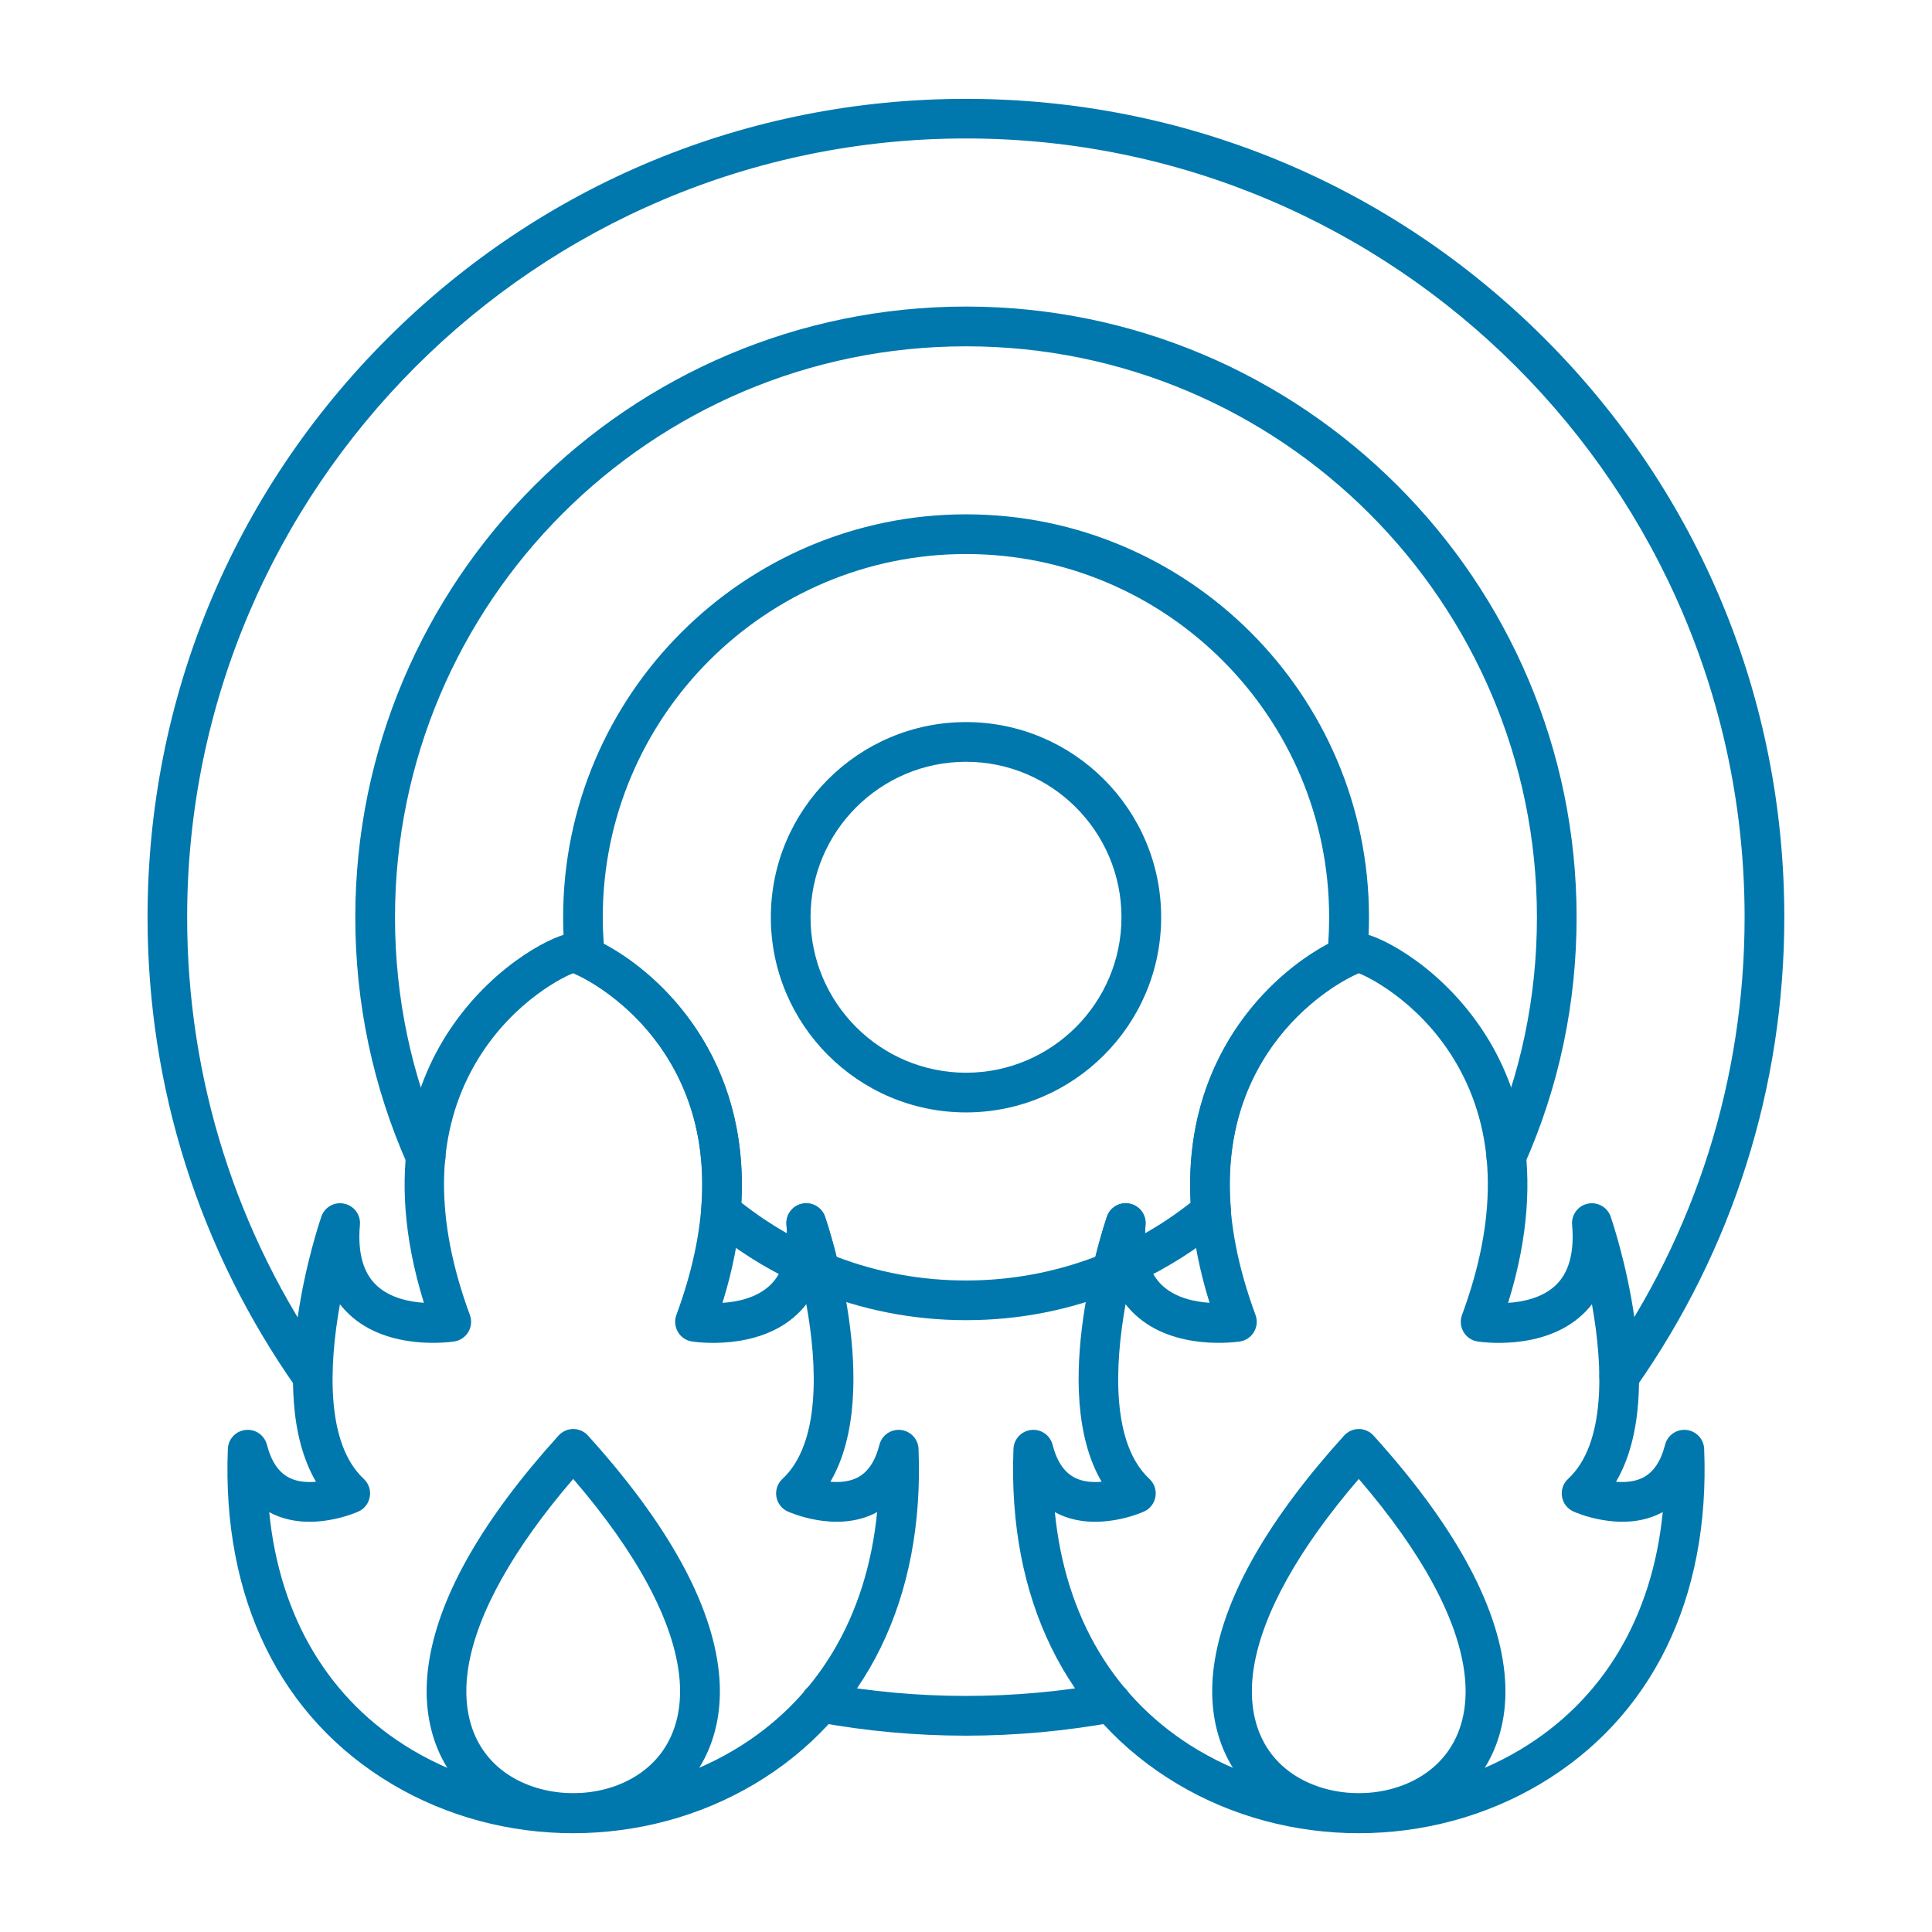
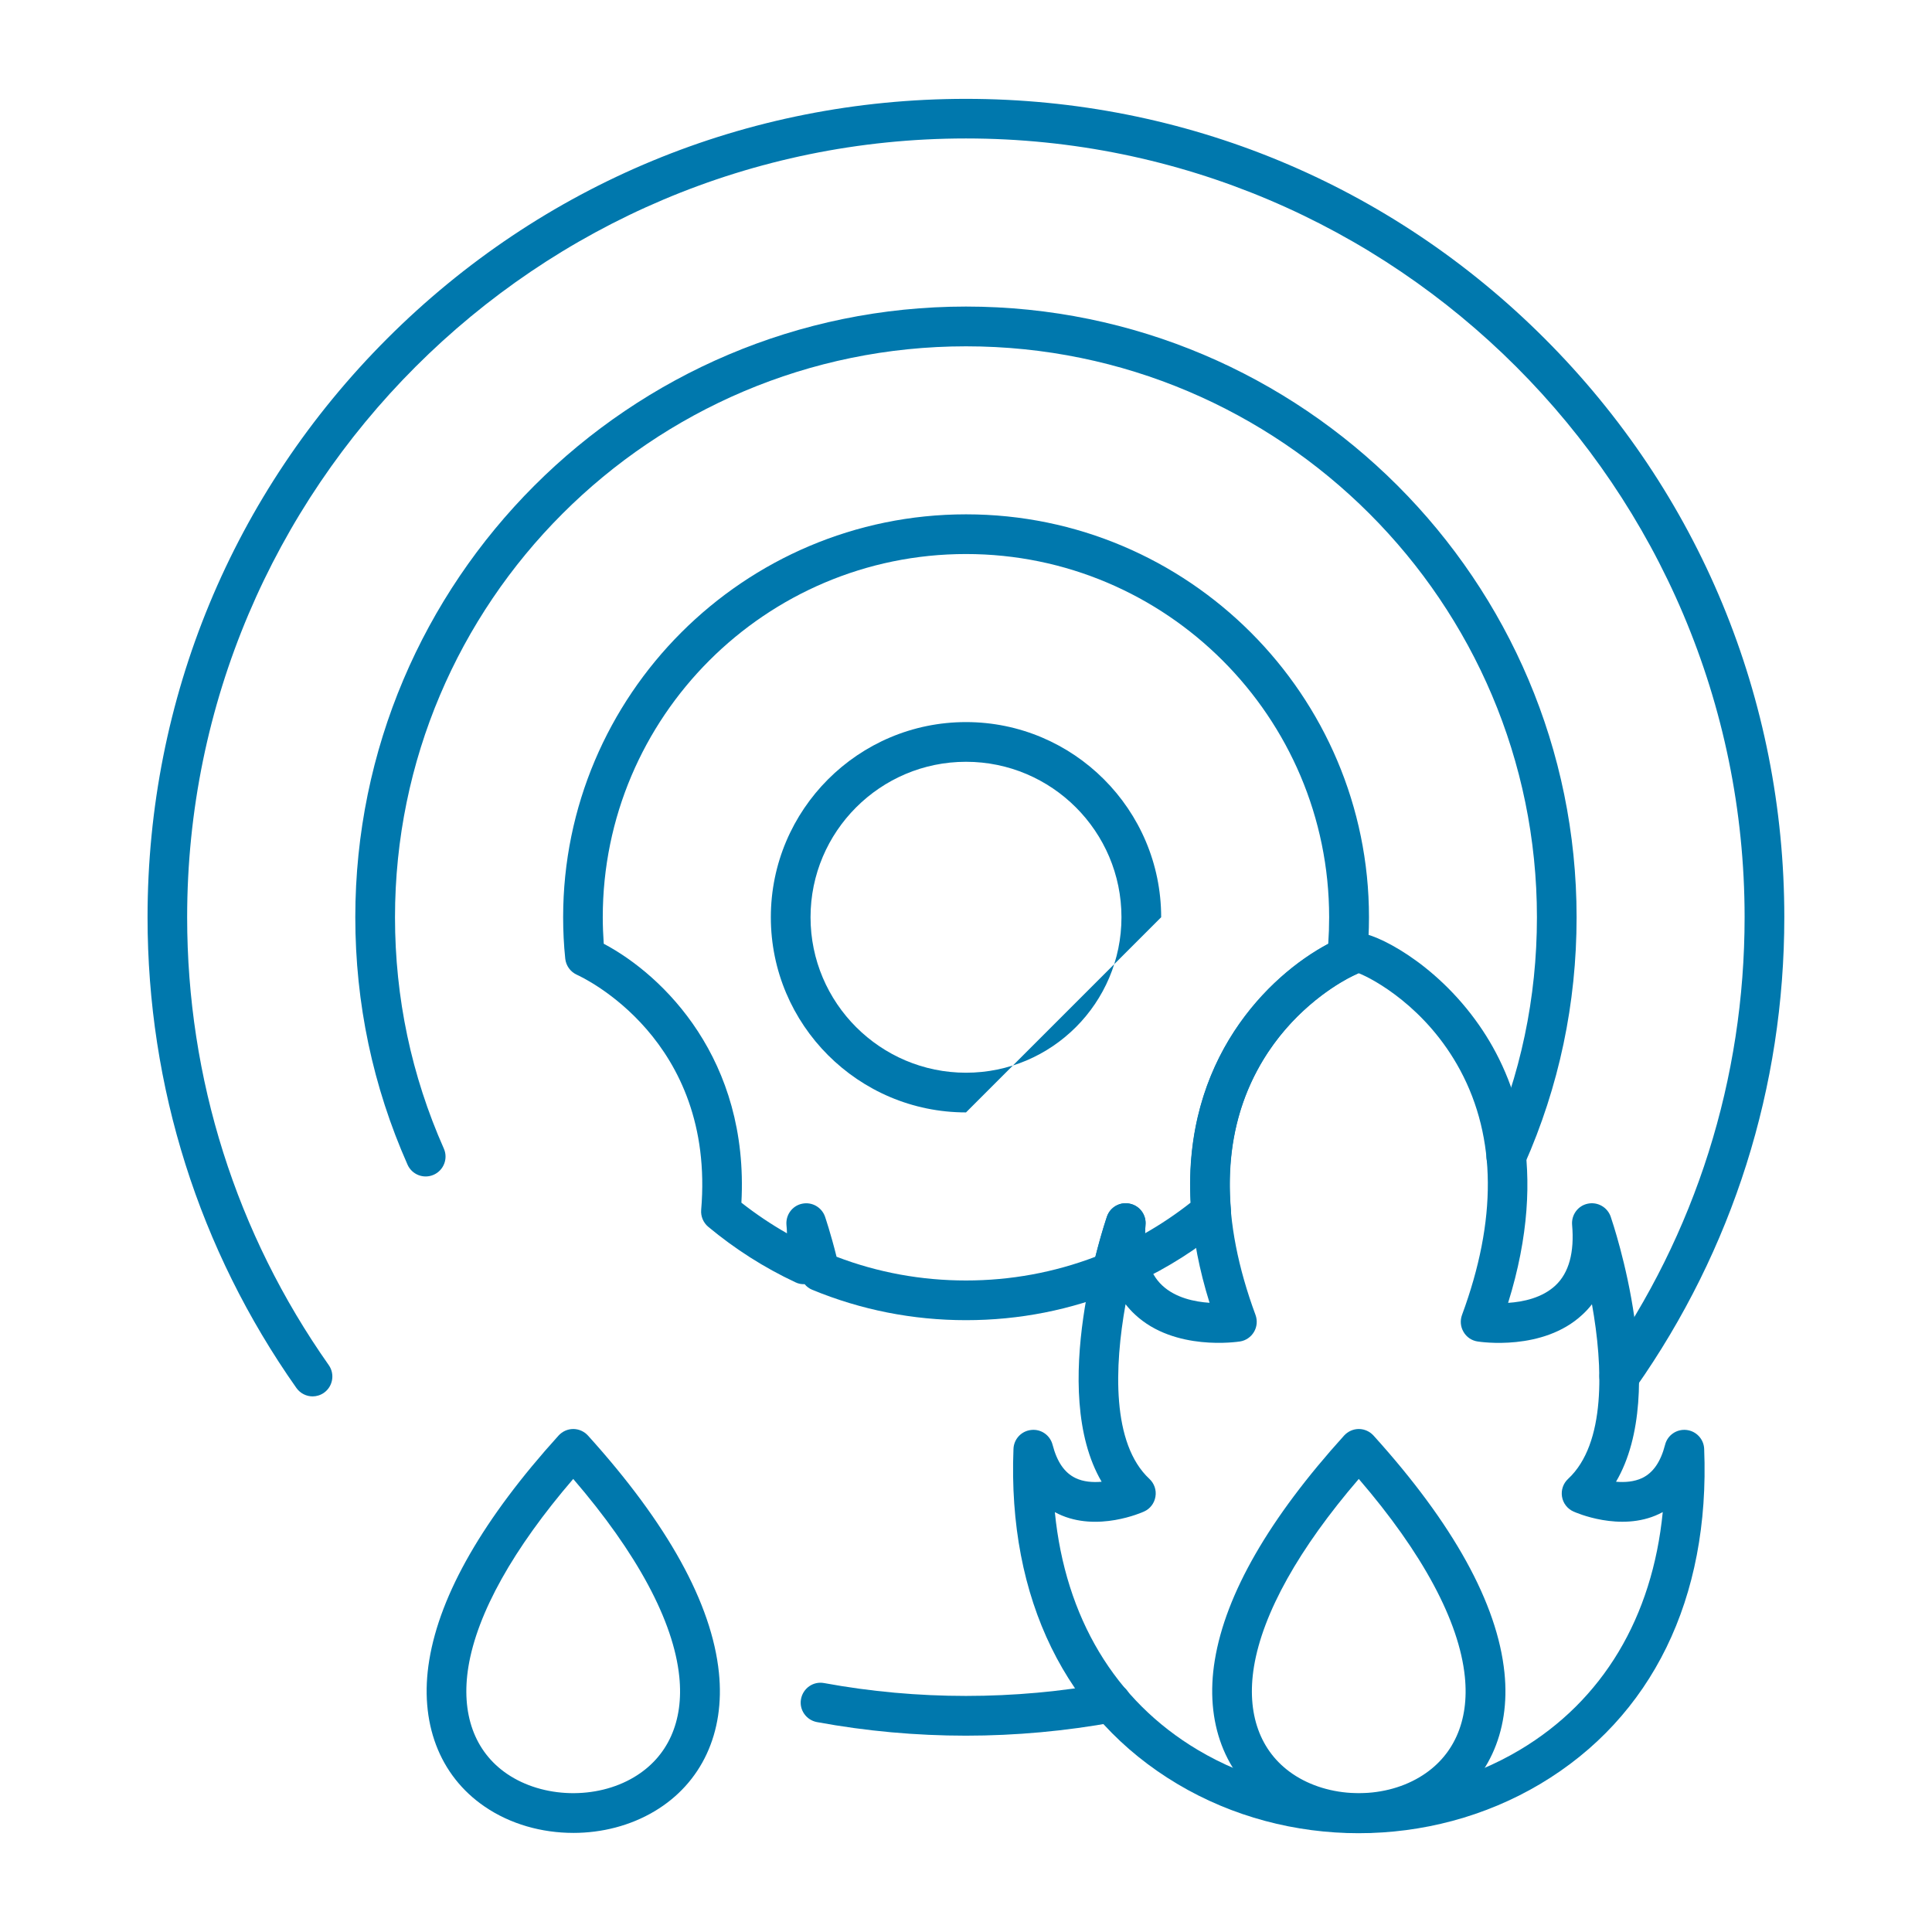
<svg xmlns="http://www.w3.org/2000/svg" width="1600" height="1600" viewBox="0 0 1600 1600" fill="none">
  <path fill-rule="evenodd" clip-rule="evenodd" d="M258.946 1156.43C253.759 1156.43 248.696 1153.99 245.446 1149.43C164.821 1034.93 122.195 900.121 122.195 759.614C122.195 578.561 192.695 408.361 320.689 280.361C448.751 152.361 618.942 81.867 799.942 81.867C980.995 81.867 1151.2 152.367 1279.2 280.361C1407.26 408.423 1477.69 578.614 1477.69 759.614C1477.69 900.121 1435.06 1034.87 1354.44 1149.43C1349.19 1156.86 1338.94 1158.68 1331.56 1153.43C1324.13 1148.18 1322.31 1137.93 1327.56 1130.49C1404.31 1021.55 1444.81 893.303 1444.81 759.61C1444.81 403.983 1155.51 114.663 799.934 114.663C444.307 114.663 154.987 403.97 154.987 759.61C154.987 893.303 195.55 1021.54 272.238 1130.49C277.488 1137.93 275.675 1148.18 268.301 1153.43C265.426 1155.43 262.113 1156.43 258.863 1156.43H258.946ZM799.999 1437.41C758.687 1437.41 717.125 1433.66 676.562 1426.16C667.625 1424.48 661.687 1415.91 663.375 1407.04C665.062 1398.1 673.562 1392.16 682.5 1393.85C759.688 1408.04 840.247 1408.04 917.38 1393.85C926.317 1392.23 934.88 1398.1 936.505 1407.04C938.131 1415.98 932.193 1424.54 923.255 1426.16C882.693 1433.6 841.193 1437.41 799.881 1437.41H799.999Z" fill="#0078AD" />
  <path fill-rule="evenodd" clip-rule="evenodd" d="M1247.44 974.254C1245.19 974.254 1242.94 973.816 1240.75 972.879C1232.5 969.191 1228.75 959.441 1232.44 951.191C1259.25 890.753 1272.82 826.253 1272.82 759.684C1272.82 498.937 1060.68 286.804 800.002 286.804C539.256 286.804 327.122 498.937 327.122 759.684C327.122 826.309 340.748 890.747 367.56 951.191C371.247 959.441 367.497 969.191 359.185 972.879C350.872 976.566 341.185 972.816 337.497 964.504C308.809 899.816 294.246 830.877 294.246 759.624C294.246 480.744 521.126 253.877 799.993 253.877C1078.86 253.877 1305.67 480.757 1305.67 759.624C1305.67 830.874 1291.17 899.81 1262.42 964.504C1259.67 970.629 1253.67 974.254 1247.36 974.254L1247.44 974.254Z" fill="#0078AD" />
  <path fill-rule="evenodd" clip-rule="evenodd" d="M692.867 1040.81C727.055 1053.88 763.055 1060.44 799.992 1060.44C836.93 1060.44 872.93 1053.81 907.118 1040.81C912.118 1021 916.493 1008.19 916.68 1007.56C919.368 999.688 927.555 995.063 935.68 996.875C943.805 998.563 949.368 1006.13 948.618 1014.38C948.43 1016.75 948.305 1019.13 948.243 1021.38C961.43 1013.88 974.055 1005.38 985.992 996.001C979.554 877.501 1050.37 807.867 1099.99 781.574C1100.49 774.324 1100.74 766.949 1100.74 759.637C1100.74 593.77 965.809 458.823 799.995 458.823C634.129 458.823 499.182 593.757 499.182 759.637C499.182 766.949 499.494 774.325 499.994 781.574C549.62 807.825 620.432 877.449 613.994 996.001C625.932 1005.38 638.557 1013.88 651.744 1021.38C651.681 1019.06 651.556 1016.75 651.306 1014.38C650.619 1006.13 656.119 998.563 664.244 996.875C672.369 995.125 680.494 999.75 683.244 1007.56C683.431 1008.19 687.869 1021 692.806 1040.81H692.867ZM799.992 1093.31C755.867 1093.31 713.055 1084.81 672.618 1068.13C670.18 1067.13 667.993 1065.5 666.368 1063.5C663.805 1063.63 661.118 1063.13 658.743 1061.94C632.805 1049.81 608.555 1034.31 586.555 1016C582.429 1012.56 580.242 1007.31 580.68 1002C592.68 860.56 482.429 809.374 477.742 807.254C472.367 804.816 468.742 799.754 468.117 793.941C466.93 782.629 466.367 771.067 466.367 759.629C466.367 575.629 616.061 425.949 800.047 425.949C984.034 425.949 1133.73 575.643 1133.73 759.629C1133.73 771.067 1133.16 782.629 1131.98 793.941C1131.41 799.754 1127.73 804.816 1122.35 807.254C1117.66 809.316 1007.48 860.566 1019.41 1002C1019.85 1007.31 1017.66 1012.56 1013.54 1016C991.54 1034.38 967.228 1049.81 941.352 1061.94C938.914 1063.06 936.289 1063.63 933.727 1063.5C932.039 1065.5 929.914 1067.06 927.414 1068.13C886.977 1084.87 844.102 1093.31 800.04 1093.31H799.992Z" fill="#0078AD" />
-   <path fill-rule="evenodd" clip-rule="evenodd" d="M800.002 630.88C729.002 630.88 671.252 688.629 671.252 759.629C671.252 830.567 729.002 888.379 800.002 888.379C871.002 888.379 928.751 830.629 928.751 759.629C928.751 688.629 871.002 630.88 800.002 630.88ZM800.002 921.253C710.876 921.253 638.375 848.753 638.375 759.627C638.375 670.501 710.875 598 800.002 598C889.128 598 961.628 670.5 961.628 759.627C961.628 848.752 889.128 921.253 800.002 921.253Z" fill="#0078AD" />
-   <path fill-rule="evenodd" clip-rule="evenodd" d="M222.945 1252.25C231.57 1339.38 272.57 1408.25 341.32 1449.2C422.32 1497.45 527.066 1497.45 608.013 1449.2C676.762 1408.26 717.825 1339.39 726.388 1252.25C725.388 1252.81 724.388 1253.31 723.325 1253.81C691.263 1269.07 654.013 1252.5 652.388 1251.75C647.388 1249.5 643.825 1244.88 642.95 1239.44C642.076 1234 643.95 1228.5 648.013 1224.75C679.388 1195.56 677.138 1131.75 667.762 1080.06C665.387 1083.12 662.762 1086.06 659.825 1088.75C627.2 1119.18 575.137 1111.31 572.95 1110.93C568.075 1110.18 563.825 1107.25 561.388 1103C558.888 1098.75 558.45 1093.62 560.138 1089C589.138 1010.5 588.638 942.37 558.763 886.503C530.7 834.066 486.137 810.441 474.637 806.003C463.137 810.378 418.575 834.066 390.512 886.503C360.575 942.378 360.137 1010.5 389.137 1089C390.825 1093.62 390.387 1098.75 387.887 1103C385.387 1107.25 381.137 1110.18 376.325 1110.93C374.137 1111.25 322.137 1119.18 289.45 1088.75C286.575 1086.06 283.887 1083.12 281.512 1080.12C272.2 1131.81 269.95 1195.62 301.262 1224.75C305.262 1228.5 307.199 1234 306.262 1239.44C305.387 1244.87 301.887 1249.5 296.887 1251.75C295.324 1252.5 258.012 1269.12 225.95 1253.81C224.95 1253.31 223.887 1252.81 222.887 1252.25L222.945 1252.25ZM474.692 1518.19C422.38 1518.19 370.129 1504.62 324.505 1477.44C232.005 1422.37 183.758 1323.81 188.692 1199.93C189.004 1191.74 195.254 1185.06 203.38 1184.24C211.505 1183.3 219.005 1188.55 221.068 1196.49C224.755 1210.68 230.943 1219.68 240.068 1224.05C246.63 1227.24 254.442 1227.74 261.693 1227.12C217.381 1151.43 263.943 1013.93 266.131 1007.54C268.818 999.669 277.006 995.044 285.131 996.856C293.256 998.544 298.819 1006.11 298.068 1014.36C296.068 1037.23 300.693 1054.17 311.943 1064.61C322.88 1074.79 338.568 1078.11 351.068 1078.92C316.505 967.982 344.318 893.172 375.005 849.105C411.943 796.105 461.943 772.605 474.693 772.605C487.506 772.605 537.505 796.105 574.381 849.105C605.069 893.168 632.881 968.043 598.319 1078.97C610.819 1078.16 626.569 1074.85 637.569 1064.53C648.694 1054.1 653.319 1037.16 651.319 1014.35C650.631 1006.1 656.131 998.535 664.256 996.847C672.381 995.097 680.507 999.722 683.256 1007.53C685.444 1013.97 732.068 1151.47 687.694 1227.11C694.944 1227.73 702.694 1227.17 709.319 1224.05C718.444 1219.67 724.694 1210.61 728.319 1196.48C730.319 1188.54 737.882 1183.36 746.007 1184.23C754.132 1185.11 760.382 1191.79 760.695 1199.92C765.695 1323.73 717.444 1422.35 624.882 1477.43C579.256 1504.55 526.944 1518.18 474.695 1518.18L474.692 1518.19Z" fill="#0078AD" />
+   <path fill-rule="evenodd" clip-rule="evenodd" d="M800.002 630.88C729.002 630.88 671.252 688.629 671.252 759.629C671.252 830.567 729.002 888.379 800.002 888.379C871.002 888.379 928.751 830.629 928.751 759.629C928.751 688.629 871.002 630.88 800.002 630.88ZM800.002 921.253C710.876 921.253 638.375 848.753 638.375 759.627C638.375 670.501 710.875 598 800.002 598C889.128 598 961.628 670.5 961.628 759.627Z" fill="#0078AD" />
  <path fill-rule="evenodd" clip-rule="evenodd" d="M474.748 1224.75C425.186 1282.37 395.248 1335.87 387.936 1380.19C381.562 1419.06 392.874 1450.62 419.936 1469.06C449.624 1489.25 493.874 1490.44 525.125 1471.75C553.062 1455.12 566.375 1425.56 562.562 1388.56C557.874 1342.56 527.562 1286.19 474.687 1224.75L474.748 1224.75ZM474.748 1517.93C448.686 1517.93 422.623 1510.68 401.436 1496.18C363.748 1470.5 346.999 1426.25 355.499 1374.81C364.499 1319.94 400.562 1257.37 462.562 1188.88C465.687 1185.44 470.124 1183.44 474.749 1183.44C479.374 1183.44 483.812 1185.44 486.937 1188.88C552.999 1261.94 589.499 1328 595.374 1385.25C600.499 1434.94 581.062 1476.75 542.062 1500C521.937 1512 498.374 1517.94 474.811 1517.94L474.748 1517.93Z" fill="#0078AD" />
  <path fill-rule="evenodd" clip-rule="evenodd" d="M873.574 1252.25C882.199 1339.38 923.199 1408.25 991.949 1449.2C1072.95 1497.45 1177.7 1497.45 1258.64 1449.2C1327.39 1408.26 1368.45 1339.39 1377.02 1252.25C1376.02 1252.81 1375.02 1253.31 1373.95 1253.81C1341.89 1269.07 1304.64 1252.5 1303.02 1251.75C1298.02 1249.5 1294.45 1244.88 1293.58 1239.44C1292.7 1234 1294.58 1228.5 1298.64 1224.75C1330.02 1195.63 1327.7 1131.81 1318.39 1080.13C1316.02 1083.19 1313.39 1086.06 1310.45 1088.75C1277.83 1119.19 1225.77 1111.31 1223.58 1110.94C1218.7 1110.19 1214.45 1107.25 1212.02 1103C1209.52 1098.75 1209.08 1093.63 1210.77 1089C1239.77 1010.5 1239.27 942.374 1209.39 886.507C1181.33 834.07 1136.77 810.445 1125.27 806.007C1113.77 810.382 1069.2 834.07 1041.14 886.507C1011.2 942.382 1010.77 1010.51 1039.77 1089C1041.45 1093.63 1041.02 1098.75 1038.52 1103C1036.02 1107.25 1031.77 1110.19 1026.95 1110.94C1024.77 1111.25 972.766 1119.19 940.079 1088.75C937.141 1086.06 934.516 1083.13 932.141 1080.13C922.829 1131.81 920.579 1195.63 951.891 1224.75C955.891 1228.5 957.828 1234 956.891 1239.44C956.016 1244.88 952.516 1249.5 947.516 1251.75C945.953 1252.5 908.641 1269.13 876.578 1253.81C875.578 1253.31 874.516 1252.81 873.516 1252.25H873.574ZM1125.32 1518.19C1073.01 1518.19 1020.76 1504.62 975.134 1477.44C882.634 1422.37 834.387 1323.81 839.321 1199.93C839.633 1191.74 845.883 1185.06 854.009 1184.24C862.134 1183.3 869.634 1188.55 871.697 1196.49C875.384 1210.68 881.572 1219.68 890.697 1224.05C897.259 1227.24 905.071 1227.74 912.322 1227.12C868.01 1151.43 914.572 1013.93 916.759 1007.54C919.447 999.669 927.634 995.044 935.76 996.856C943.885 998.544 949.448 1006.11 948.697 1014.36C946.697 1037.23 951.322 1054.17 962.572 1064.61C973.509 1074.79 989.197 1078.11 1001.7 1078.92C967.134 967.982 994.947 893.172 1025.63 849.105C1062.57 796.105 1112.57 772.605 1125.32 772.605C1138.13 772.605 1188.13 796.105 1225.01 849.105C1255.7 893.168 1283.51 968.043 1248.95 1078.97C1261.45 1078.16 1277.2 1074.85 1288.2 1064.53C1299.32 1054.1 1303.95 1037.16 1301.95 1014.35C1301.26 1006.1 1306.76 998.535 1314.89 996.847C1323.01 995.097 1331.14 999.722 1333.89 1007.53C1336.07 1013.97 1382.7 1151.47 1338.32 1227.11C1345.57 1227.73 1353.32 1227.17 1359.95 1224.05C1369.07 1219.67 1375.32 1210.61 1378.95 1196.48C1380.95 1188.54 1388.51 1183.36 1396.64 1184.23C1404.76 1185.11 1411.01 1191.79 1411.32 1199.92C1416.32 1323.73 1368.07 1422.35 1275.51 1477.43C1229.89 1504.55 1177.57 1518.18 1125.32 1518.18L1125.32 1518.19Z" fill="#0078AD" />
  <path fill-rule="evenodd" clip-rule="evenodd" d="M1125.31 1224.75C1075.74 1282.37 1045.81 1335.87 1038.49 1380.19C1032.12 1419.06 1043.43 1450.62 1070.49 1469.06C1100.18 1489.25 1144.43 1490.44 1175.68 1471.75C1203.62 1455.12 1216.93 1425.56 1213.12 1388.56C1208.43 1342.56 1178.12 1286.19 1125.25 1224.75L1125.31 1224.75ZM1125.31 1517.93C1099.24 1517.93 1073.18 1510.68 1051.99 1496.18C1014.31 1470.5 997.558 1426.25 1006.06 1374.81C1015.06 1319.94 1051.12 1257.37 1113.12 1188.88C1116.25 1185.44 1120.68 1183.44 1125.31 1183.44C1129.93 1183.44 1134.37 1185.44 1137.5 1188.88C1203.56 1261.94 1240.06 1328 1245.93 1385.25C1251.06 1434.94 1231.62 1476.75 1192.62 1500C1172.5 1512 1148.93 1517.94 1125.37 1517.94L1125.31 1517.93Z" fill="#0078AD" />
</svg>